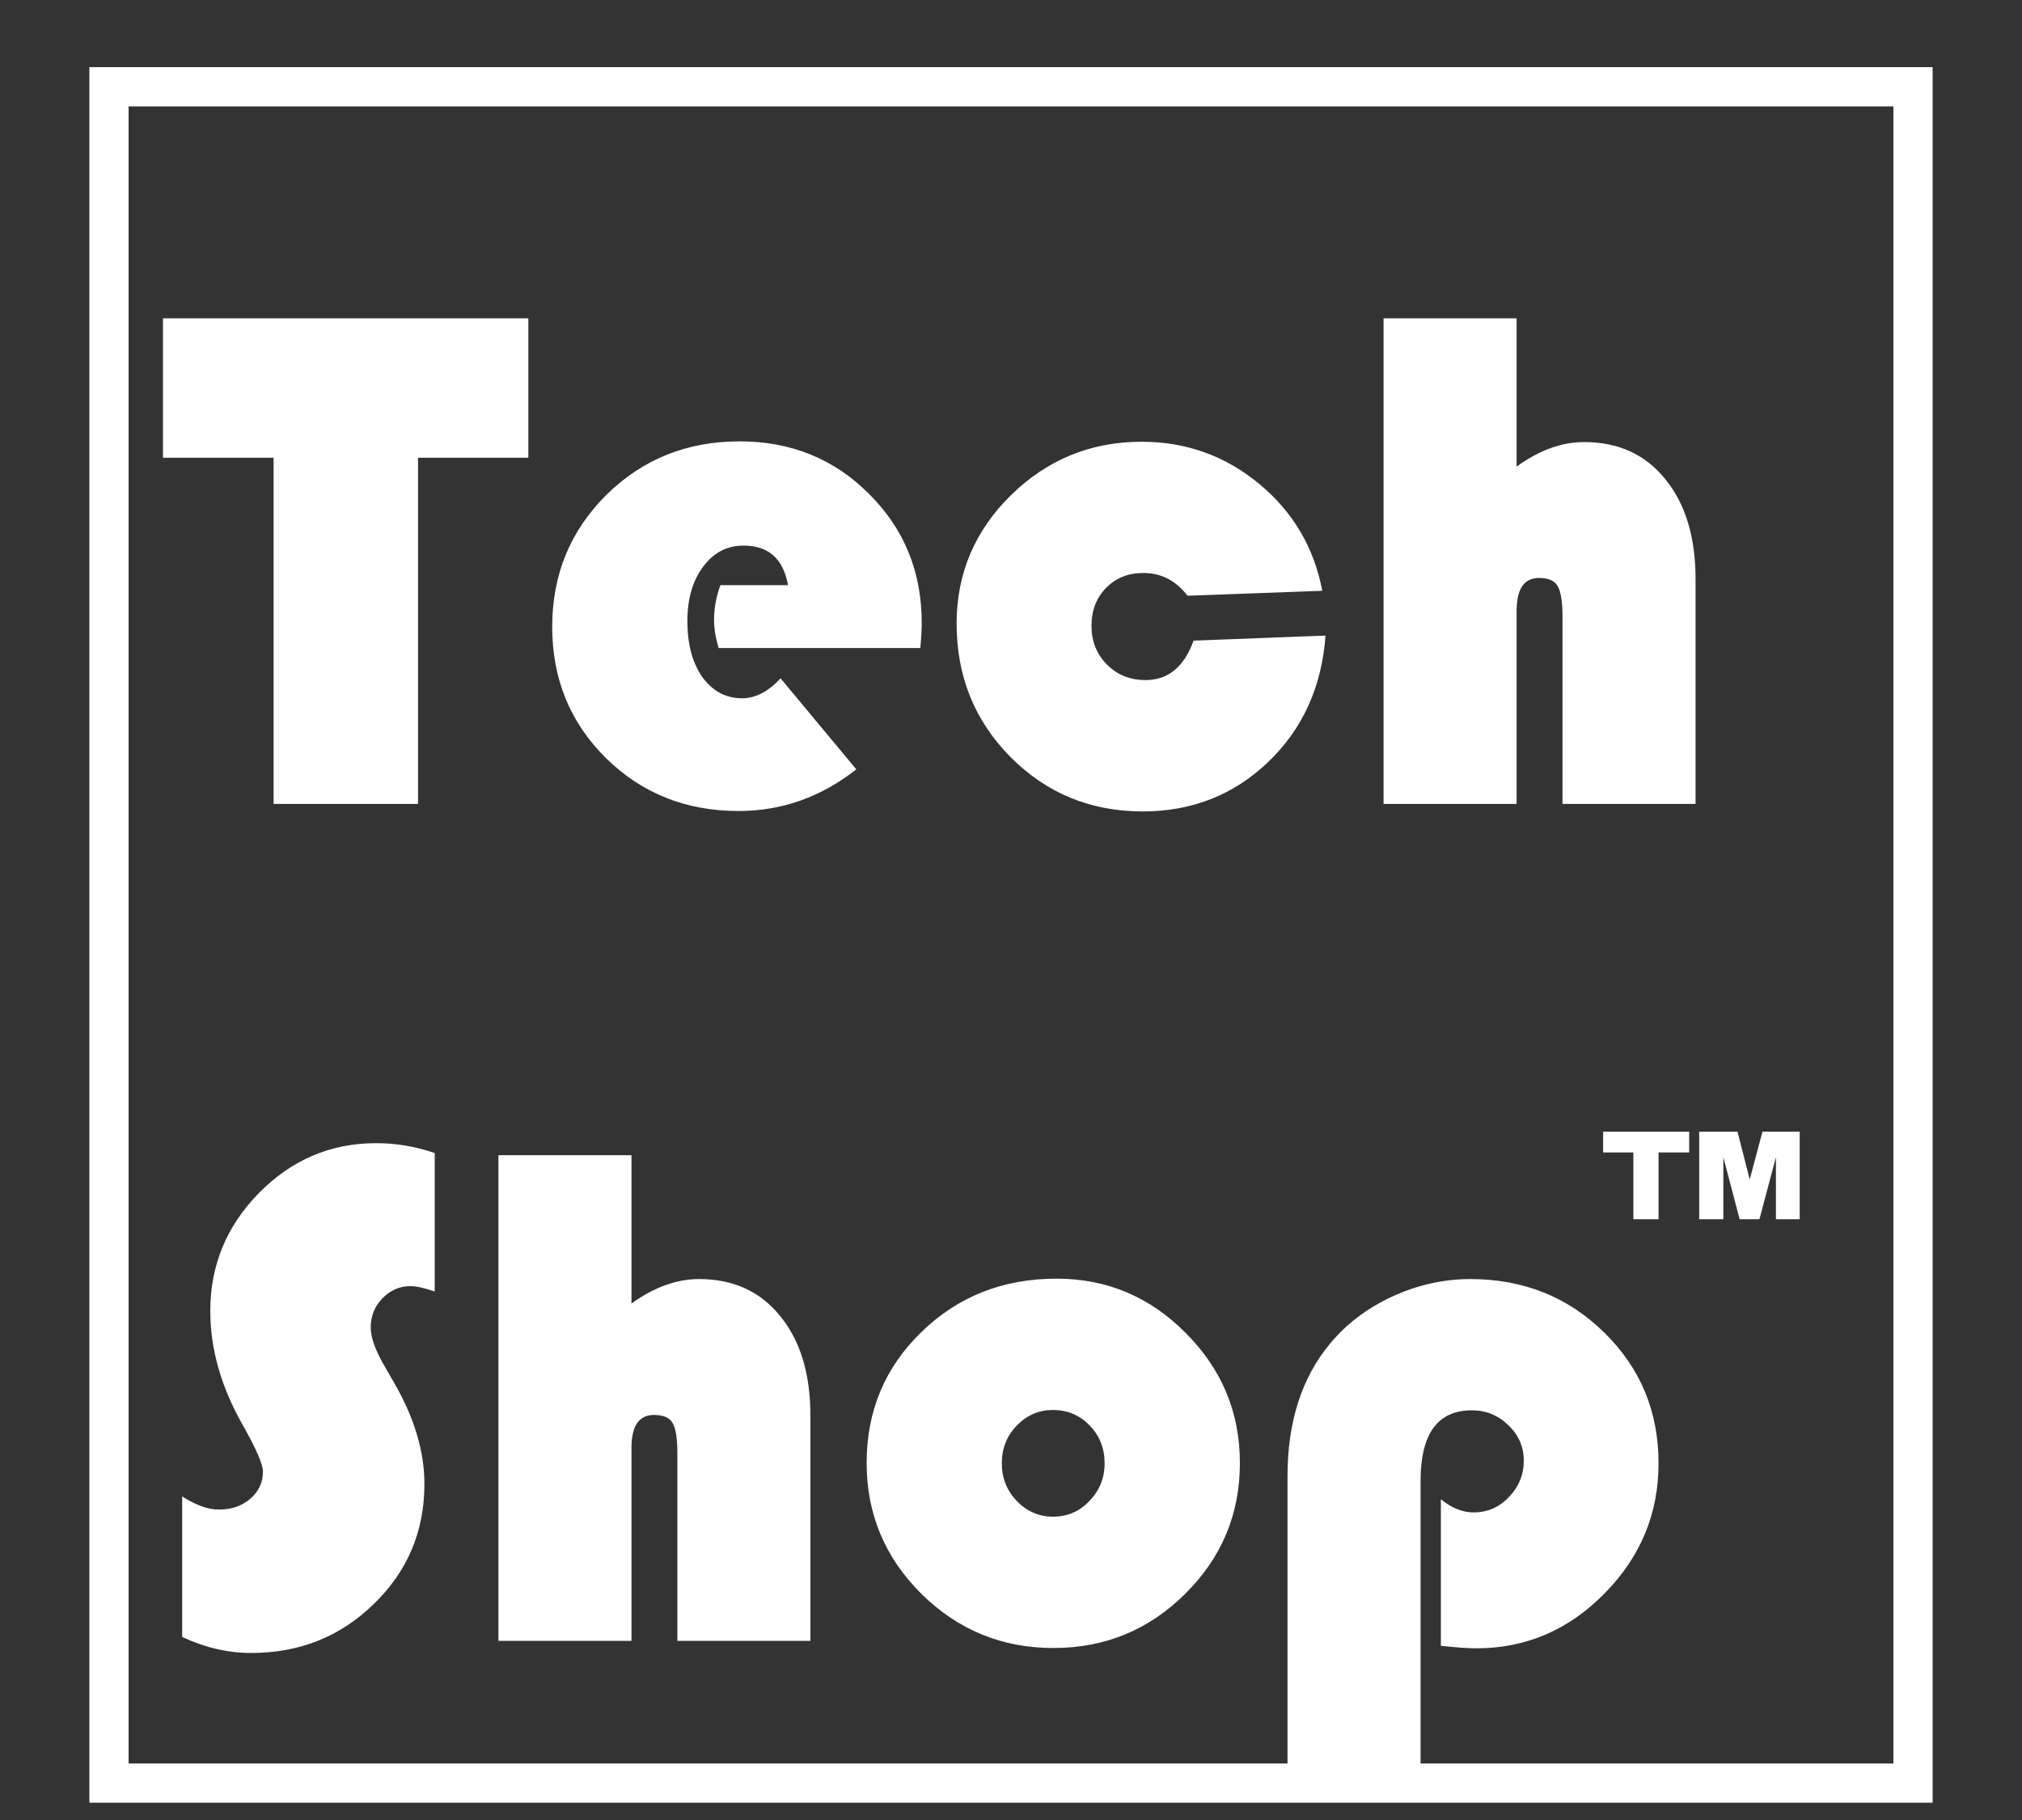
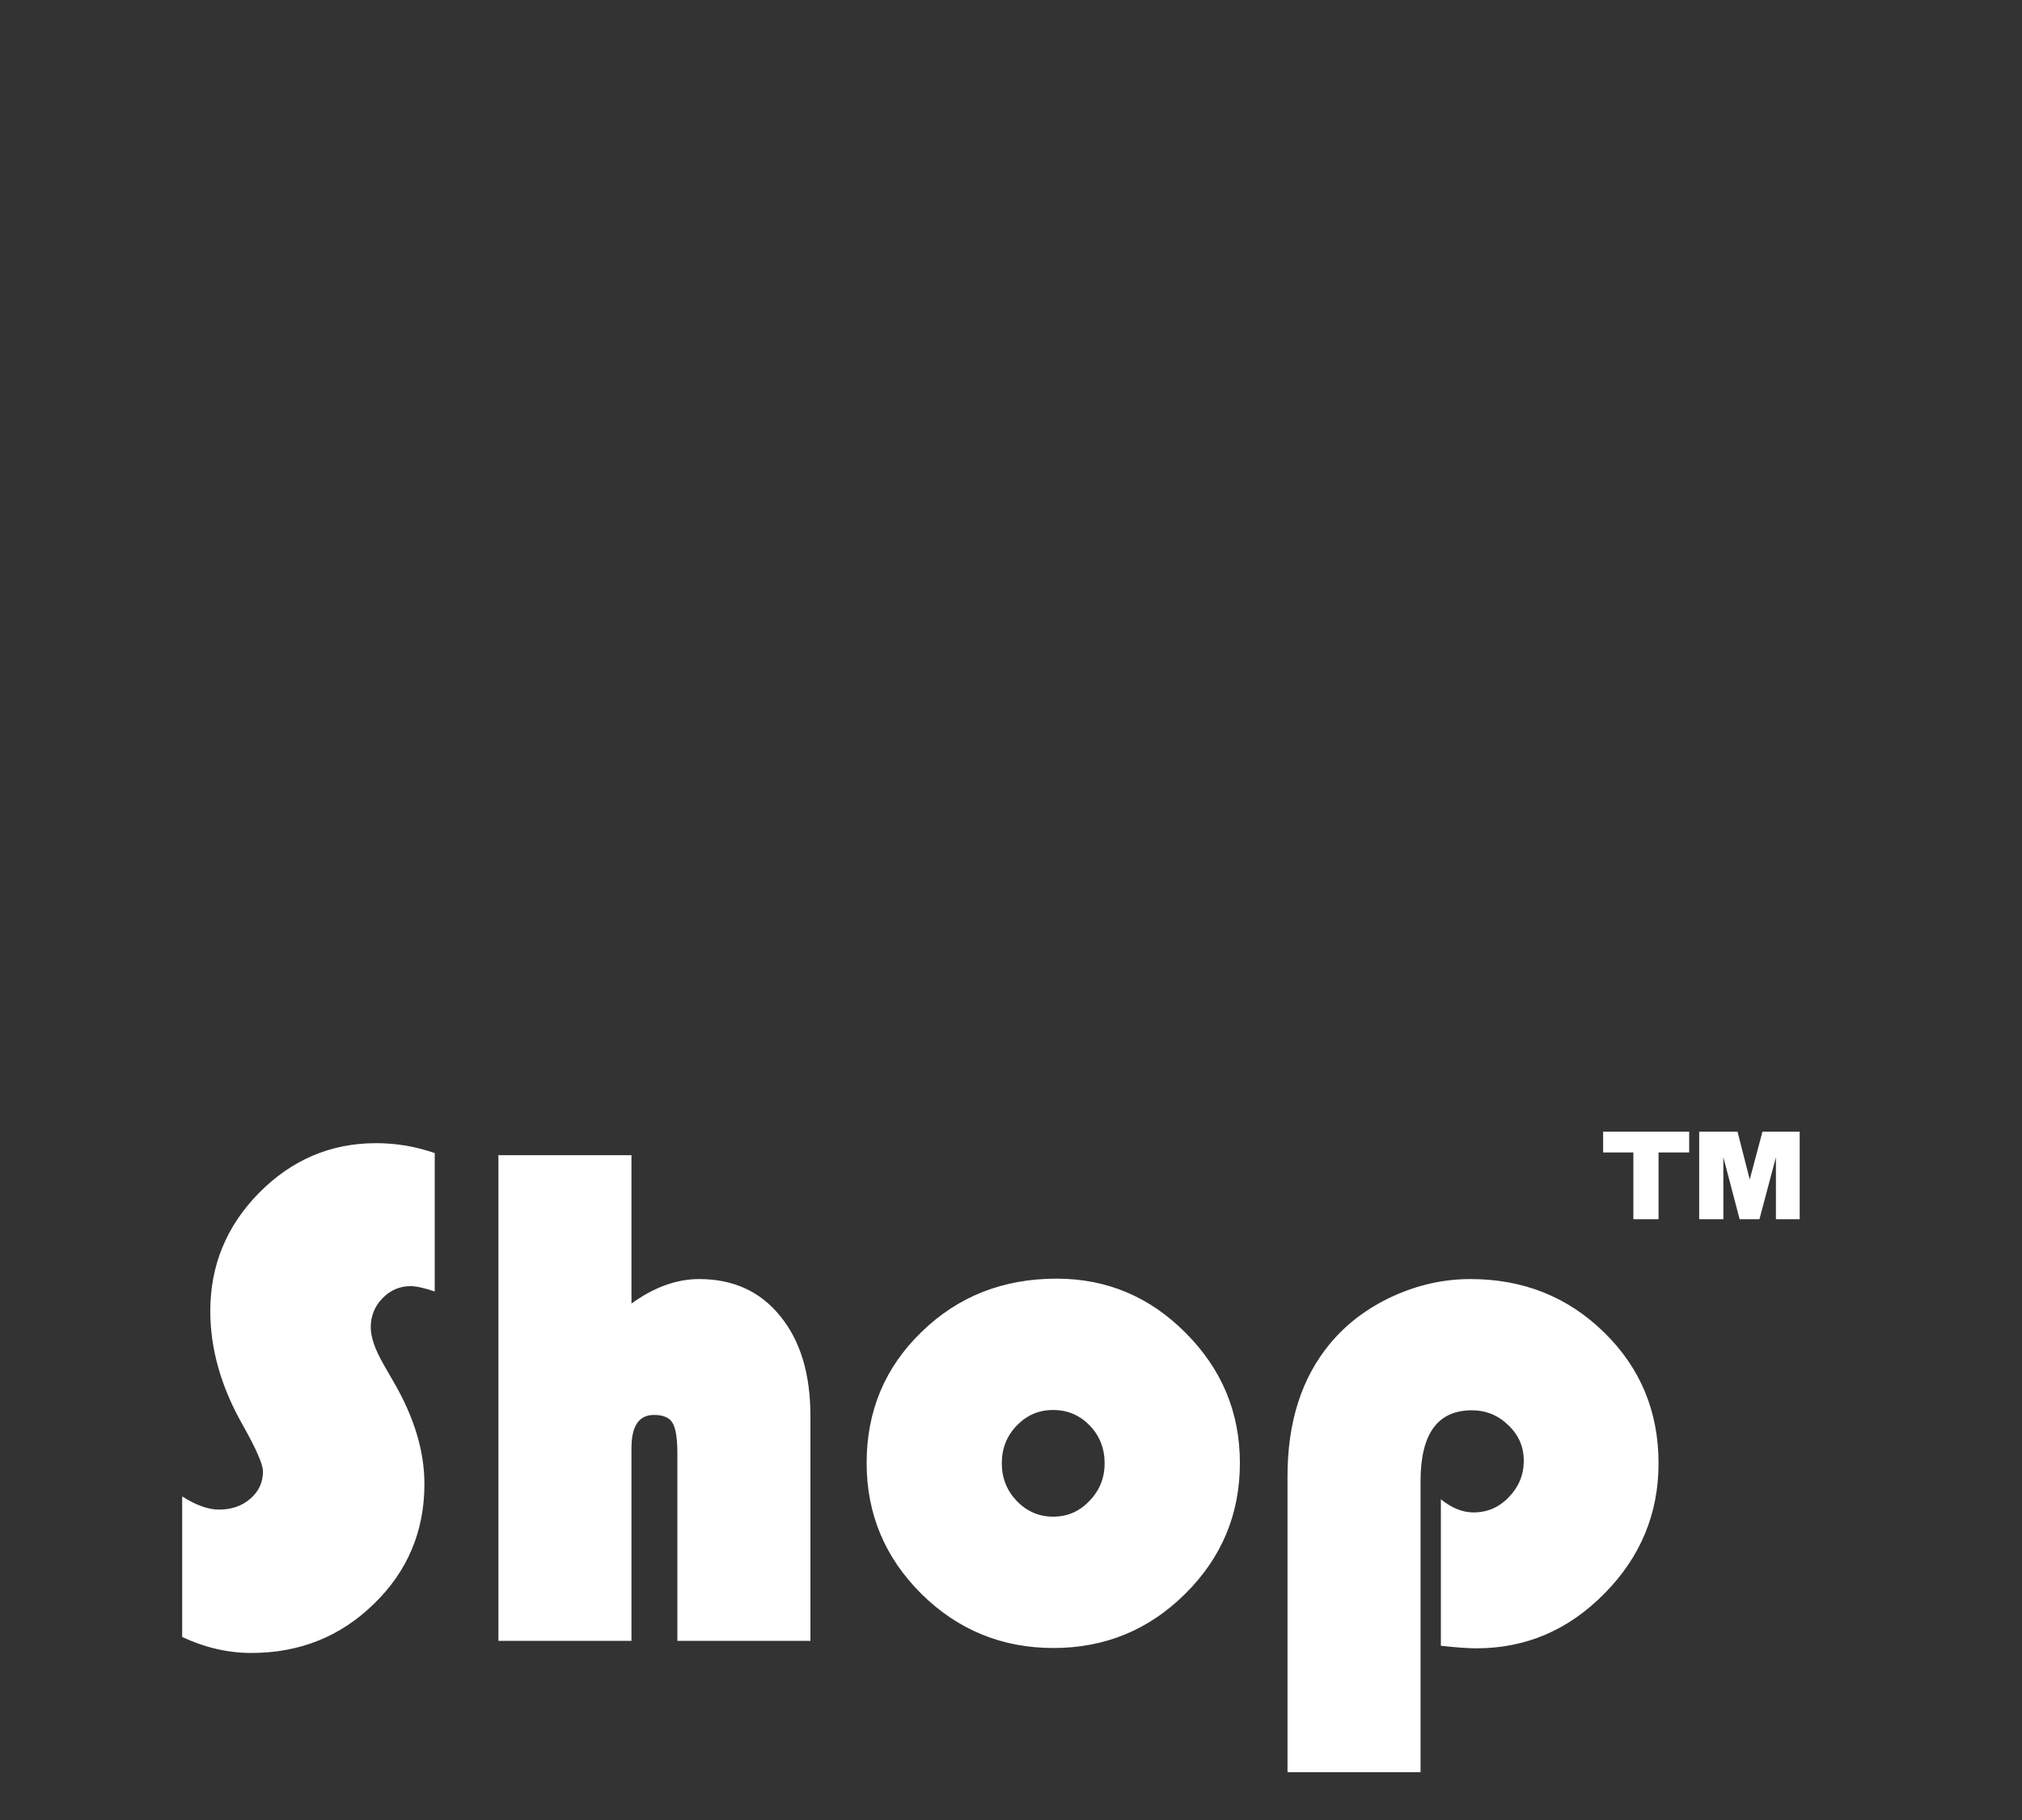
<svg xmlns="http://www.w3.org/2000/svg" width="20" height="18" viewBox="0 0 20 18" fill="none">
  <rect x="0" y="0" width="20" height="18" fill="#333333" stroke="none" />
  <g clip-path="url(#clip0_627_3231)">
-     <path d="M4.135 4.527V7.951H2.706V4.527H1.612V3.148H5.226V4.527H4.135ZM9.103 6.409H7.108C7.078 6.309 7.063 6.216 7.063 6.132C7.063 6.014 7.084 5.899 7.126 5.787H7.794C7.748 5.526 7.601 5.396 7.355 5.396C7.19 5.396 7.057 5.466 6.953 5.607C6.85 5.746 6.799 5.924 6.799 6.142C6.799 6.37 6.848 6.554 6.946 6.695C7.047 6.835 7.179 6.906 7.341 6.906C7.472 6.906 7.599 6.84 7.721 6.709L8.47 7.609C8.12 7.884 7.732 8.021 7.305 8.021C6.785 8.021 6.347 7.846 5.993 7.497C5.639 7.147 5.462 6.714 5.462 6.198C5.462 5.685 5.64 5.251 5.996 4.896C6.355 4.542 6.795 4.365 7.316 4.365C7.825 4.365 8.252 4.539 8.597 4.886C8.944 5.231 9.117 5.656 9.117 6.163C9.117 6.215 9.113 6.297 9.103 6.409ZM11.806 6.336L13.111 6.286C13.074 6.793 12.885 7.209 12.545 7.535C12.204 7.862 11.79 8.025 11.303 8.025C10.787 8.025 10.35 7.845 9.994 7.486C9.639 7.127 9.462 6.687 9.462 6.167C9.462 5.672 9.642 5.248 10.001 4.896C10.36 4.545 10.79 4.369 11.292 4.369C11.731 4.369 12.118 4.507 12.453 4.784C12.789 5.061 12.997 5.414 13.079 5.843L11.746 5.892C11.631 5.742 11.486 5.667 11.31 5.667C11.159 5.667 11.036 5.716 10.94 5.815C10.844 5.913 10.796 6.038 10.796 6.188C10.796 6.34 10.846 6.468 10.947 6.571C11.05 6.675 11.178 6.726 11.331 6.726C11.554 6.726 11.712 6.596 11.806 6.336ZM15.001 3.148V4.615C15.224 4.453 15.446 4.372 15.669 4.372C16.007 4.372 16.274 4.494 16.471 4.738C16.671 4.982 16.771 5.312 16.771 5.727V7.951H15.455V6.096C15.455 5.946 15.438 5.845 15.405 5.794C15.375 5.742 15.314 5.716 15.222 5.716C15.075 5.716 15.001 5.825 15.001 6.044V7.951H13.685V3.148H15.001Z" fill="white" />
    <path d="M4.3 11.404V12.773C4.197 12.738 4.117 12.72 4.061 12.72C3.953 12.72 3.861 12.76 3.783 12.84C3.706 12.919 3.667 13.016 3.667 13.128C3.667 13.224 3.709 13.346 3.794 13.494L3.903 13.684C4.1 14.027 4.198 14.357 4.198 14.677C4.198 15.143 4.032 15.539 3.699 15.862C3.368 16.186 2.963 16.348 2.485 16.348C2.255 16.348 2.027 16.295 1.802 16.19V14.8C1.938 14.886 2.059 14.93 2.165 14.93C2.289 14.93 2.392 14.895 2.474 14.824C2.559 14.752 2.601 14.661 2.601 14.553C2.601 14.483 2.534 14.329 2.4 14.092C2.187 13.717 2.08 13.342 2.08 12.966C2.08 12.514 2.241 12.124 2.562 11.798C2.886 11.47 3.272 11.306 3.72 11.306C3.917 11.306 4.11 11.338 4.3 11.404ZM6.246 11.425V12.892C6.469 12.731 6.692 12.65 6.915 12.65C7.253 12.65 7.52 12.772 7.717 13.016C7.917 13.26 8.016 13.589 8.016 14.004V16.228H6.7V14.374C6.7 14.224 6.684 14.123 6.651 14.071C6.621 14.02 6.56 13.994 6.468 13.994C6.32 13.994 6.246 14.103 6.246 14.321V16.228H4.93V11.425H6.246ZM10.451 12.646C10.949 12.646 11.374 12.826 11.729 13.184C12.085 13.541 12.264 13.969 12.264 14.469C12.264 14.976 12.083 15.407 11.722 15.764C11.363 16.12 10.929 16.299 10.42 16.299C9.911 16.299 9.475 16.12 9.114 15.764C8.753 15.405 8.572 14.973 8.572 14.469C8.572 13.955 8.753 13.524 9.114 13.174C9.475 12.822 9.921 12.646 10.451 12.646ZM10.416 13.945C10.275 13.945 10.156 13.996 10.057 14.099C9.959 14.2 9.909 14.325 9.909 14.472C9.909 14.618 9.959 14.742 10.057 14.845C10.158 14.949 10.278 15 10.416 15C10.557 15 10.677 14.949 10.775 14.845C10.876 14.742 10.926 14.618 10.926 14.472C10.926 14.325 10.877 14.2 10.779 14.099C10.68 13.996 10.559 13.945 10.416 13.945ZM14.051 17.527H12.735V14.599C12.735 14.062 12.876 13.624 13.157 13.287C13.319 13.092 13.524 12.937 13.773 12.822C14.024 12.707 14.281 12.65 14.544 12.65C15.067 12.65 15.508 12.826 15.867 13.178C16.226 13.529 16.405 13.961 16.405 14.472C16.405 14.97 16.227 15.399 15.87 15.76C15.514 16.122 15.091 16.302 14.604 16.302C14.524 16.302 14.406 16.294 14.252 16.277V14.828C14.36 14.915 14.467 14.958 14.575 14.958C14.711 14.958 14.828 14.908 14.924 14.807C15.022 14.706 15.072 14.586 15.072 14.448C15.072 14.309 15.021 14.192 14.92 14.096C14.819 13.997 14.698 13.948 14.558 13.948C14.22 13.948 14.051 14.181 14.051 14.648V17.527Z" fill="white" />
    <path d="M15.857 11.192H16.708V11.398H16.405V12.058H16.156V11.398H15.857V11.192ZM16.807 11.192H17.186L17.307 11.665L17.433 11.192H17.801V12.058H17.566V11.445L17.403 12.058H17.207L17.046 11.445V12.058H16.807V11.192Z" fill="white" />
-     <rect x="1.078" y="0.858" width="17.844" height="16.777" stroke="white" stroke-width="0.388" />
  </g>
  <defs>
    <clipPath id="clip0_627_3231">
      <rect width="18.232" height="17.165" fill="white" transform="translate(0.884 0.664)" />
    </clipPath>
  </defs>
</svg>